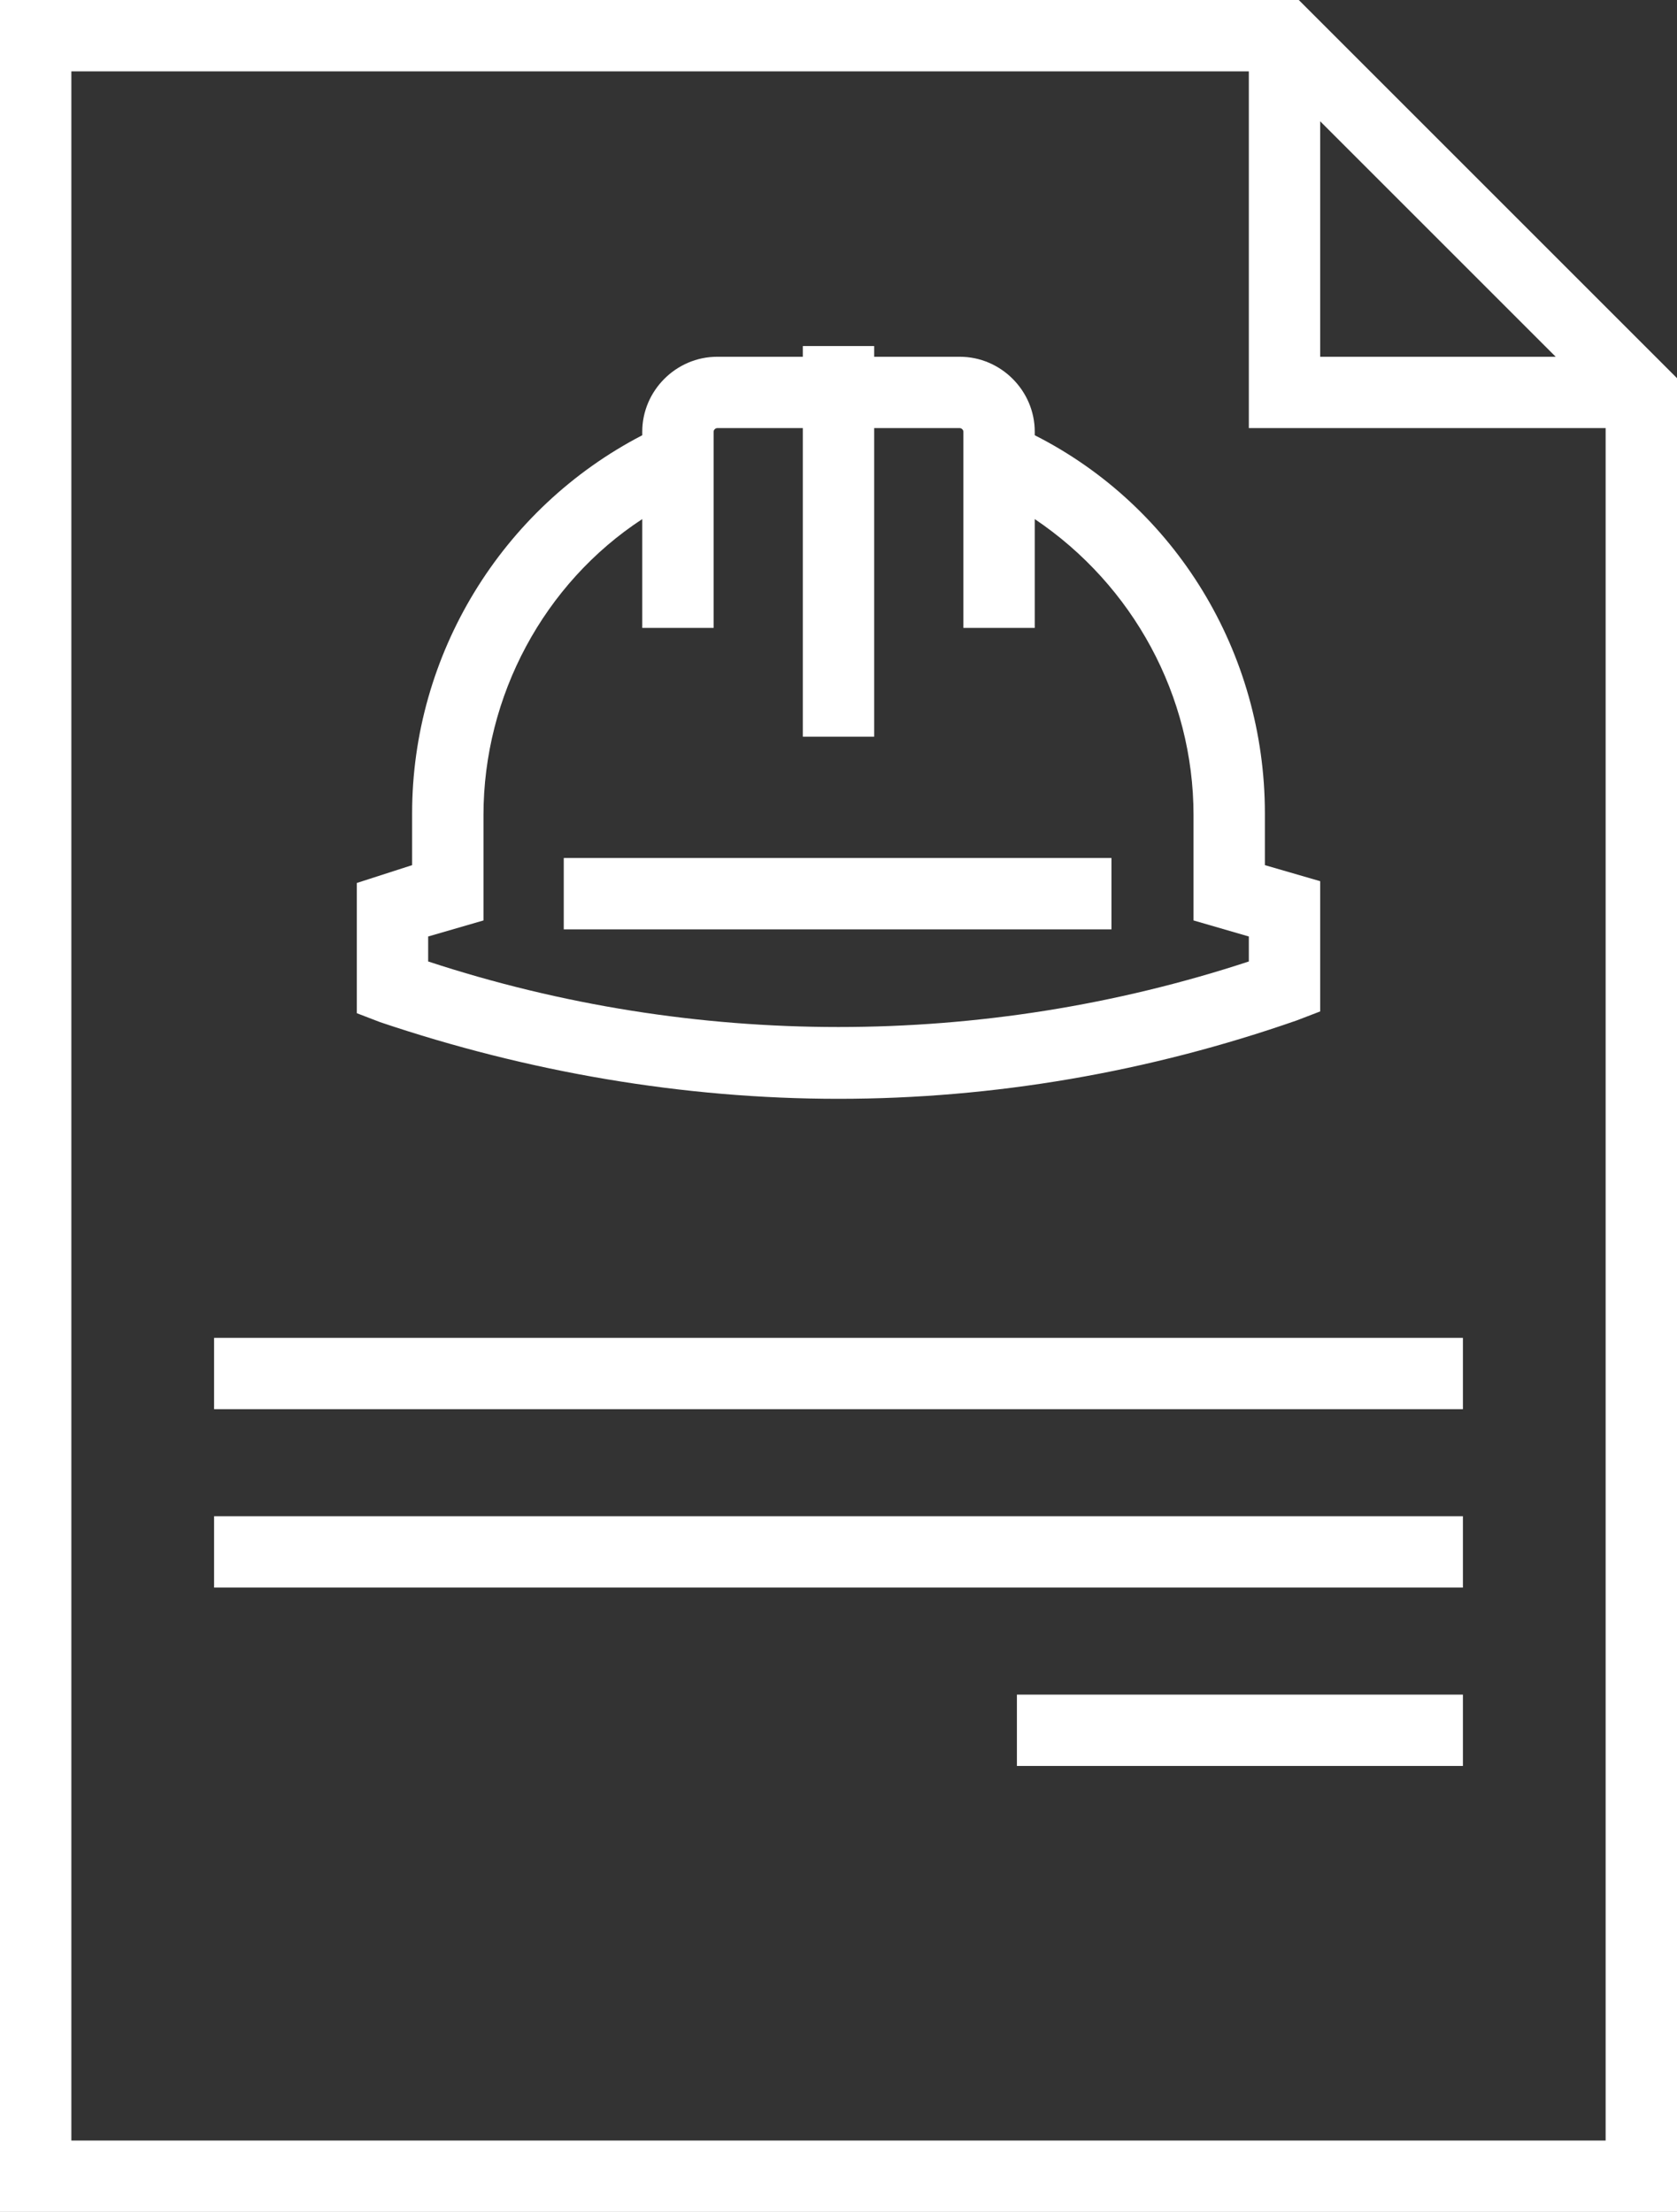
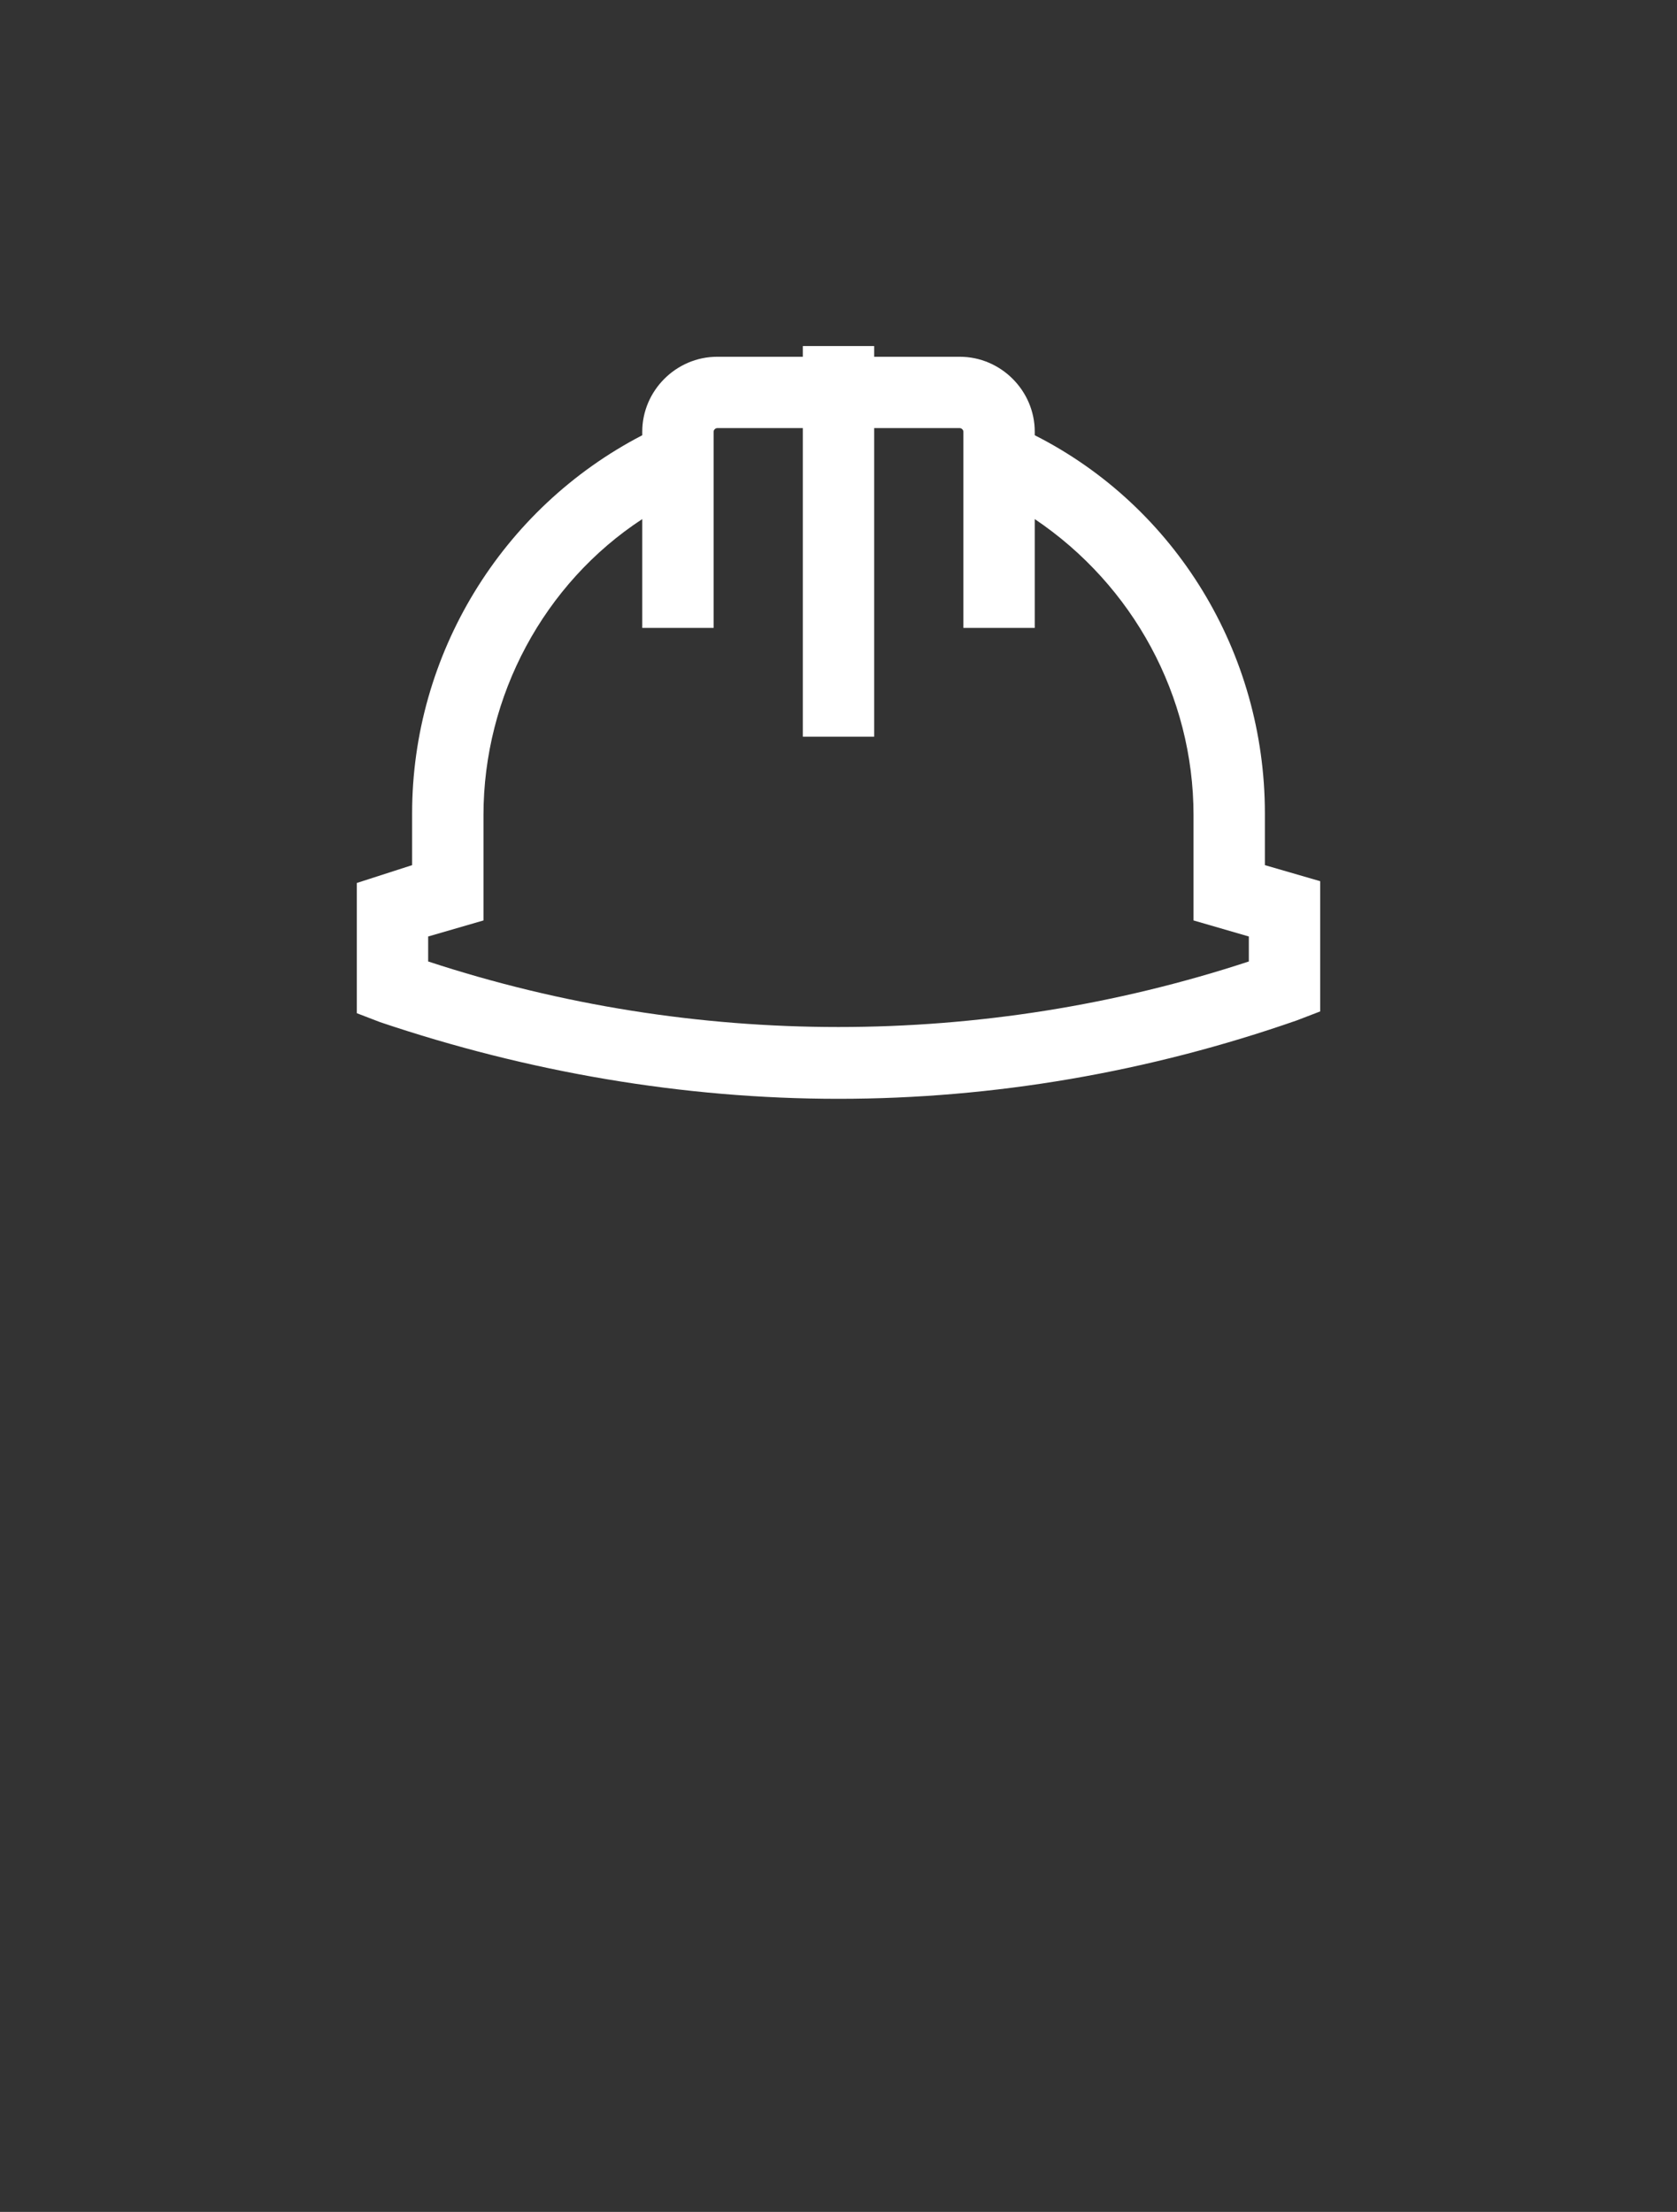
<svg xmlns="http://www.w3.org/2000/svg" width="235" height="310" viewBox="0 0 235 310" fill="none">
  <rect x="0" y="0" width="235" height="310" fill="#333333" stroke="none" />
-   <path d="M0 0V310H235V53L182 0H0ZM185 17L218 50H185V17ZM10 300V10H175V60H225V300H10Z" fill="white" />
-   <path d="M205 187.5H30V197.5H205V187.5Z" fill="white" />
-   <path d="M205 212.5H30V222.5H205V212.5Z" fill="white" />
-   <path d="M205 237.5H142.5V247.5H205V237.5Z" fill="white" />
  <path d="M117.5 154C139.25 154 161 150.25 181.75 143L185 141.75V123.5L177.25 121.25V114C177.25 91.5 164.75 71 145 61V60.5C145 54.75 140.25 50 134.5 50H122.5V48.5H112.5V50H100.5C94.75 50 90 54.75 90 60.5V61C70.25 71.25 57.75 91.75 57.75 114V121.25L50 123.75V142L53.25 143.25C74 150.25 95.75 154 117.5 154ZM60 131.25L67.75 129V114.25C67.75 97.5 76.25 81.75 90 72.75V88H100V60.5C100 60.25 100.25 60 100.5 60H112.5V103.25H122.5V60H134.5C134.75 60 135 60.25 135 60.5V88H145V72.75C158.75 82 167.25 97.5 167.25 114.25V129L175 131.25V134.75C137.75 147 97.25 147 60 134.75V131.25Z" fill="white" />
-   <path d="M155.75 120.25H79V130.25H155.75V120.25Z" fill="white" />
</svg>